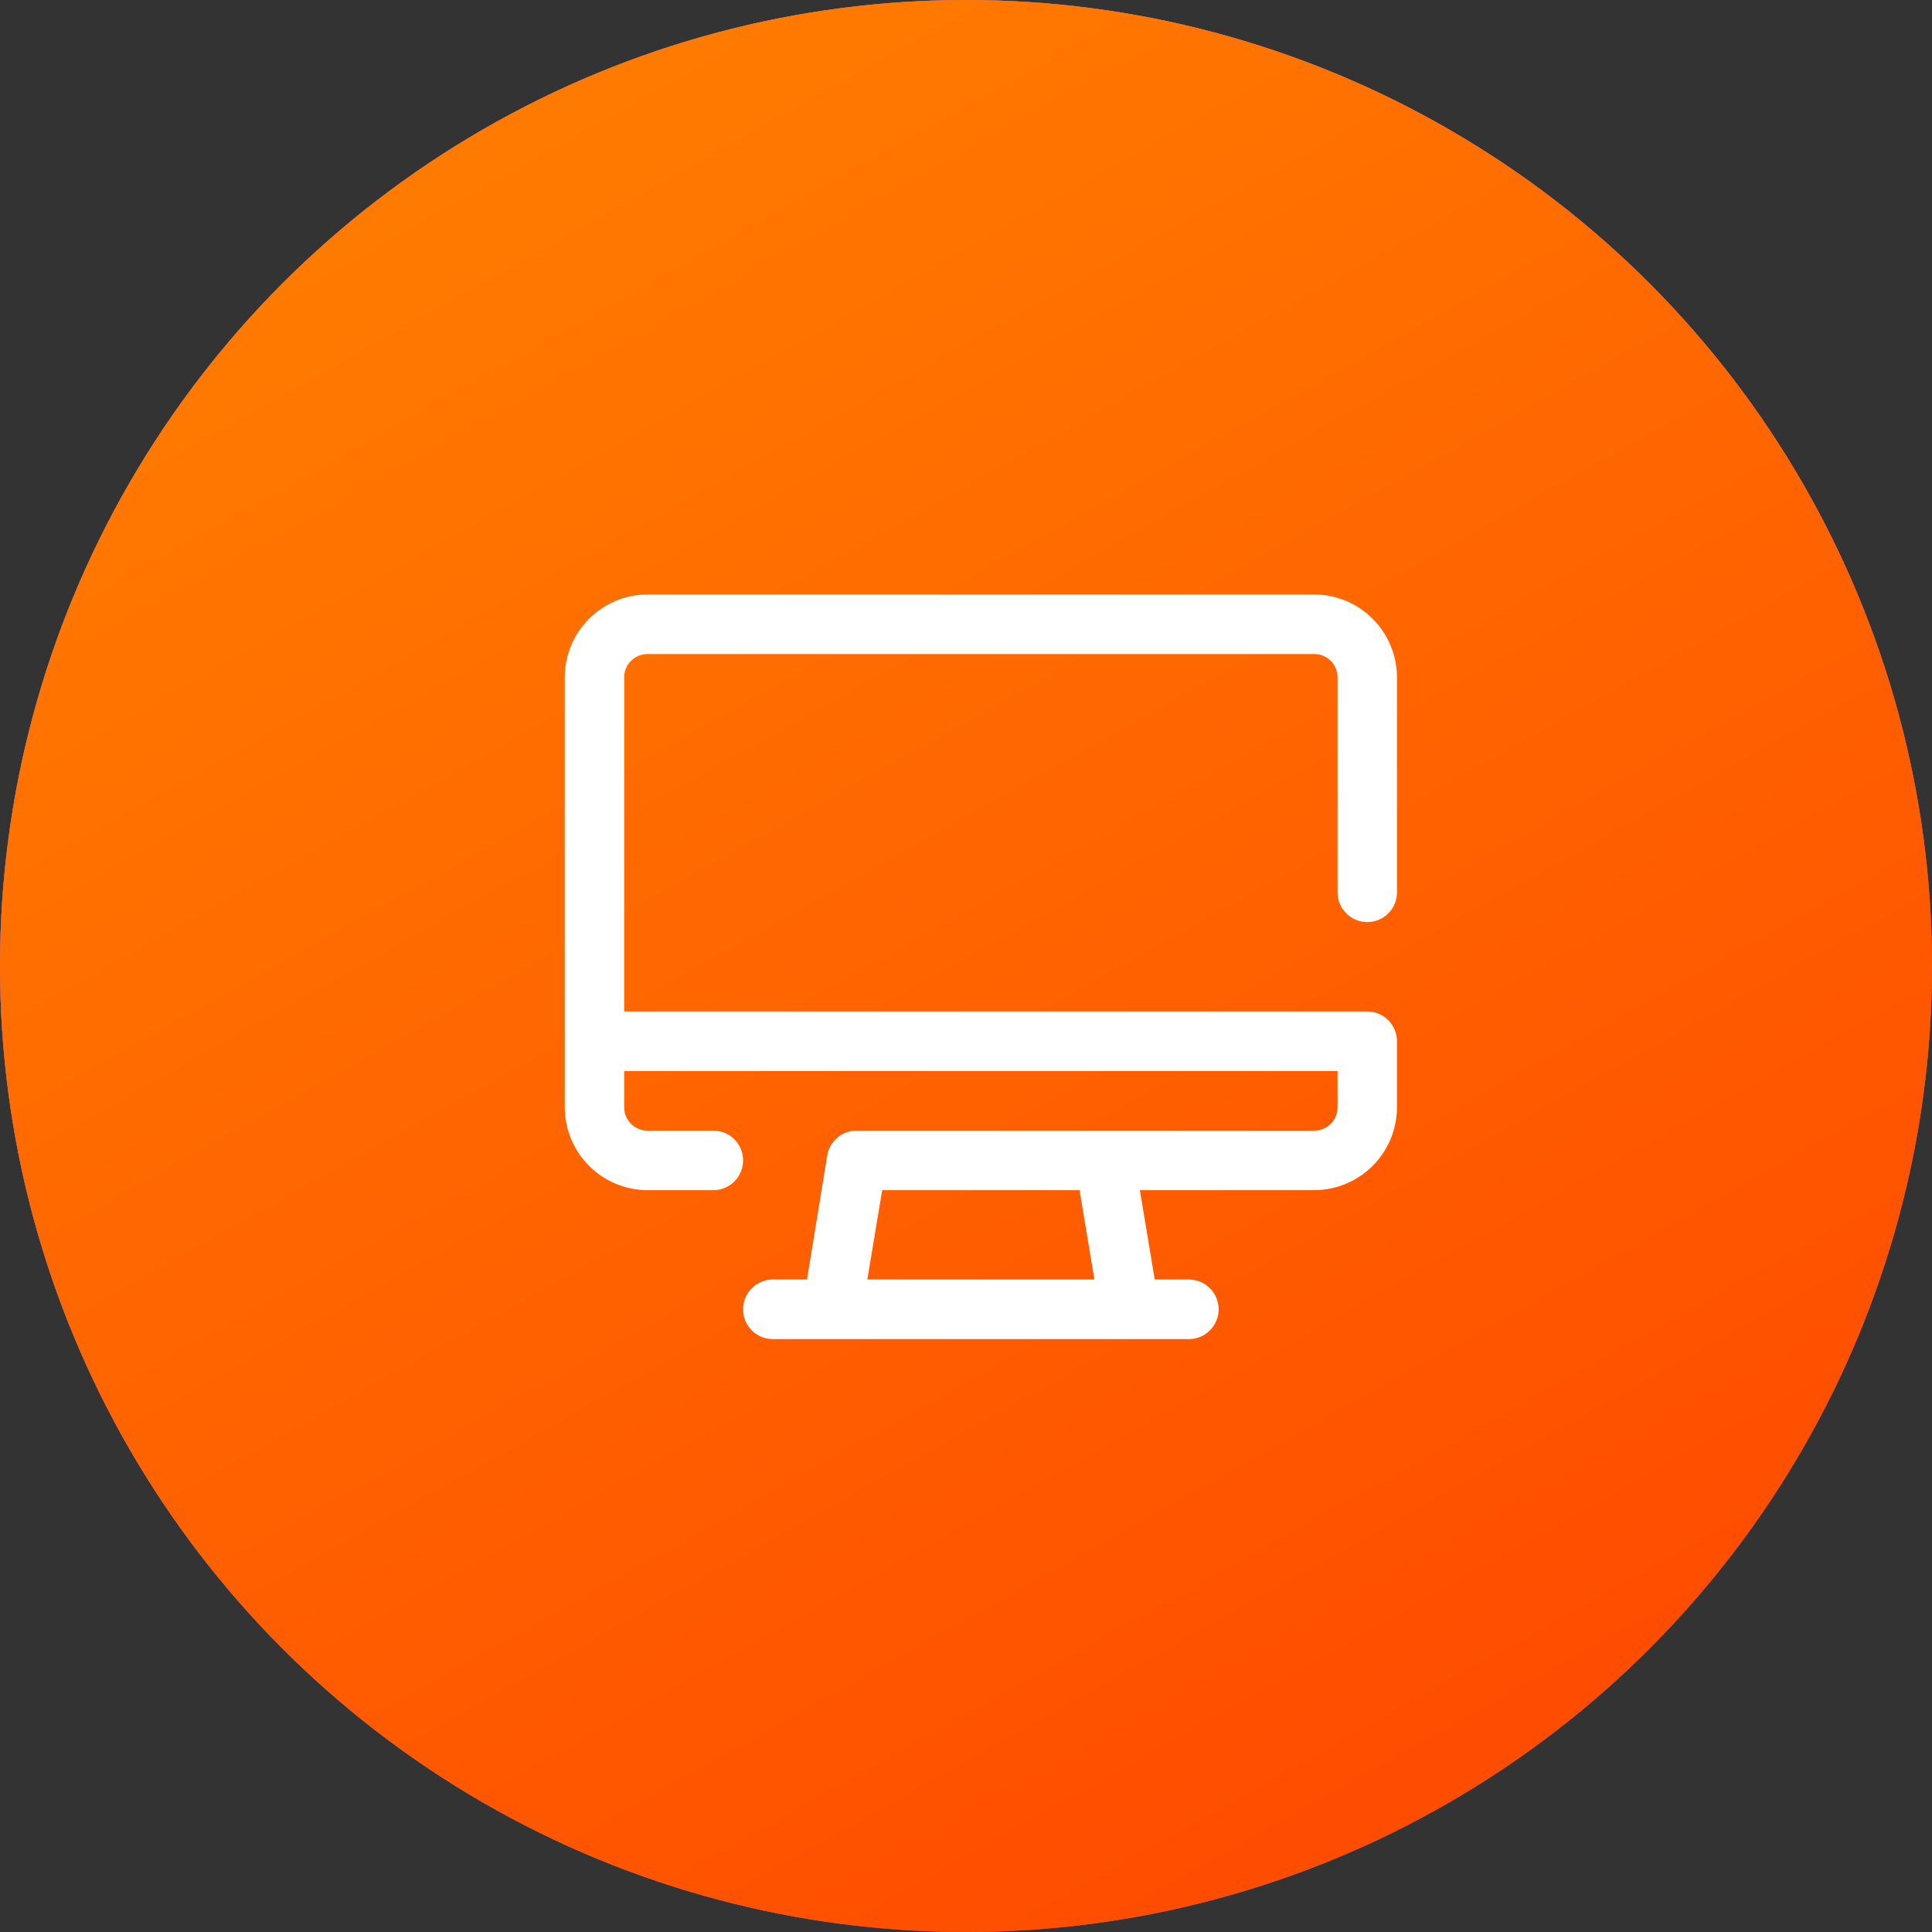
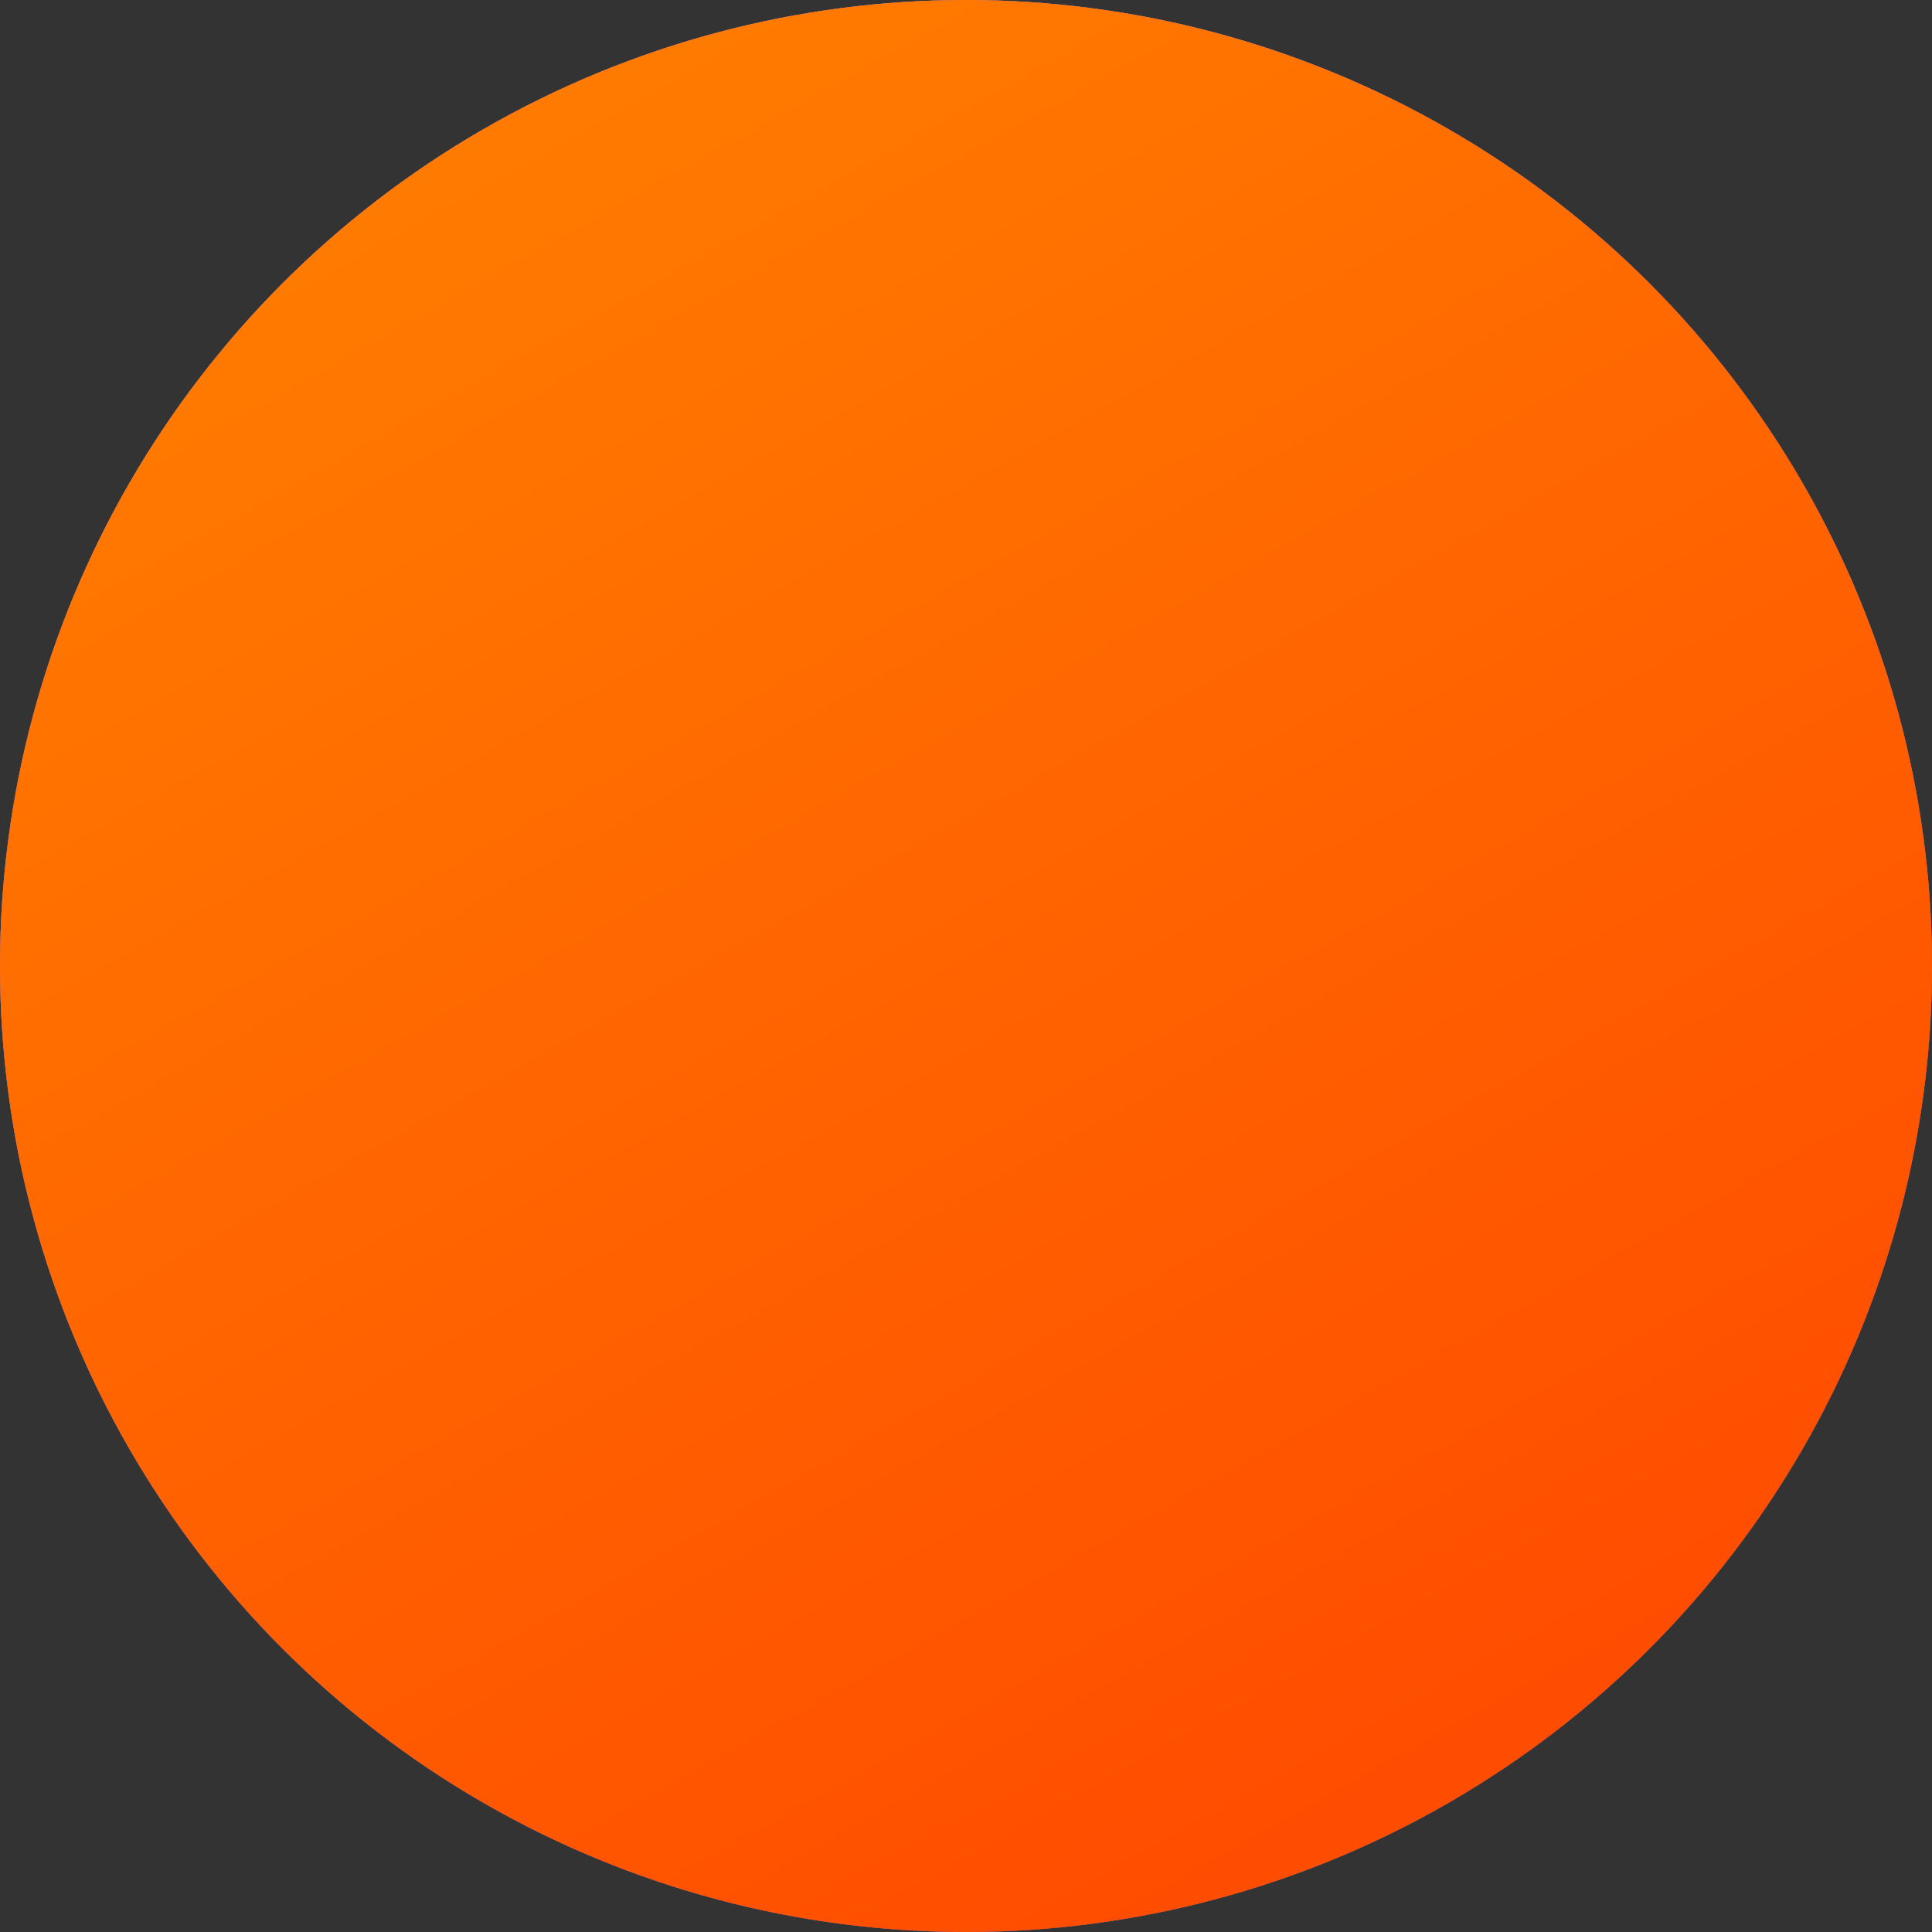
<svg xmlns="http://www.w3.org/2000/svg" width="65" height="65" viewBox="0 0 65 65" fill="none">
  <rect x="0" y="0" width="65" height="65" fill="#333333" stroke="none" />
  <circle cx="32.5" cy="32.5" r="32.5" fill="#FF4D00" />
  <circle cx="32.5" cy="32.5" r="32.5" fill="url(#paint0_linear_710_13038)" />
  <circle cx="32.5" cy="32.5" r="32.5" fill="url(#paint1_linear_710_13038)" />
-   <path d="M46 31.023C46.265 31.023 46.52 30.918 46.707 30.73C46.895 30.542 47 30.287 47 30.021V22.786C46.997 22.048 46.704 21.341 46.183 20.819C45.662 20.297 44.956 20.003 44.22 20H21.78C21.044 20.003 20.338 20.297 19.817 20.819C19.296 21.341 19.003 22.048 19 22.786V37.256C19.003 37.994 19.296 38.701 19.817 39.223C20.338 39.745 21.044 40.039 21.78 40.042H24C24.265 40.042 24.52 39.937 24.707 39.749C24.895 39.561 25 39.306 25 39.04C25 38.774 24.895 38.519 24.707 38.331C24.52 38.144 24.265 38.038 24 38.038H21.78C21.573 38.038 21.375 37.956 21.229 37.809C21.082 37.662 21 37.464 21 37.256V36.034H45V37.256C45 37.359 44.98 37.461 44.941 37.555C44.901 37.65 44.844 37.736 44.772 37.809C44.699 37.882 44.613 37.939 44.519 37.978C44.424 38.018 44.322 38.038 44.22 38.038H28.83C28.59 38.035 28.358 38.118 28.174 38.273C27.99 38.427 27.868 38.642 27.83 38.88L27.15 43.048H26C25.735 43.048 25.48 43.154 25.293 43.342C25.105 43.53 25 43.785 25 44.05C25 44.316 25.105 44.571 25.293 44.759C25.48 44.947 25.735 45.053 26 45.053H40C40.265 45.053 40.52 44.947 40.707 44.759C40.895 44.571 41 44.316 41 44.05C41 43.785 40.895 43.53 40.707 43.342C40.52 43.154 40.265 43.048 40 43.048H38.85L38.35 40.042H44.22C44.956 40.039 45.662 39.745 46.183 39.223C46.704 38.701 46.997 37.994 47 37.256V35.032C47 34.766 46.895 34.511 46.707 34.323C46.52 34.135 46.265 34.029 46 34.029H21V22.786C21 22.578 21.082 22.38 21.229 22.233C21.375 22.087 21.573 22.004 21.78 22.004H44.22C44.322 22.004 44.424 22.024 44.519 22.064C44.613 22.103 44.699 22.161 44.772 22.233C44.844 22.306 44.901 22.392 44.941 22.487C44.98 22.582 45 22.683 45 22.786V30.021C45 30.287 45.105 30.542 45.293 30.73C45.48 30.918 45.735 31.023 46 31.023ZM36.82 43.048H29.18L29.68 40.042H36.32L36.82 43.048Z" fill="white" />
  <defs>
    <linearGradient id="paint0_linear_710_13038" x1="14.5" y1="6.5" x2="45" y2="61" gradientUnits="userSpaceOnUse">
      <stop stop-color="#7480FF" />
      <stop offset="1" stop-color="#4A55CA" />
    </linearGradient>
    <linearGradient id="paint1_linear_710_13038" x1="14.5" y1="6.5" x2="45" y2="61" gradientUnits="userSpaceOnUse">
      <stop stop-color="#FF7A00" />
      <stop offset="1" stop-color="#FF4D00" />
    </linearGradient>
  </defs>
</svg>